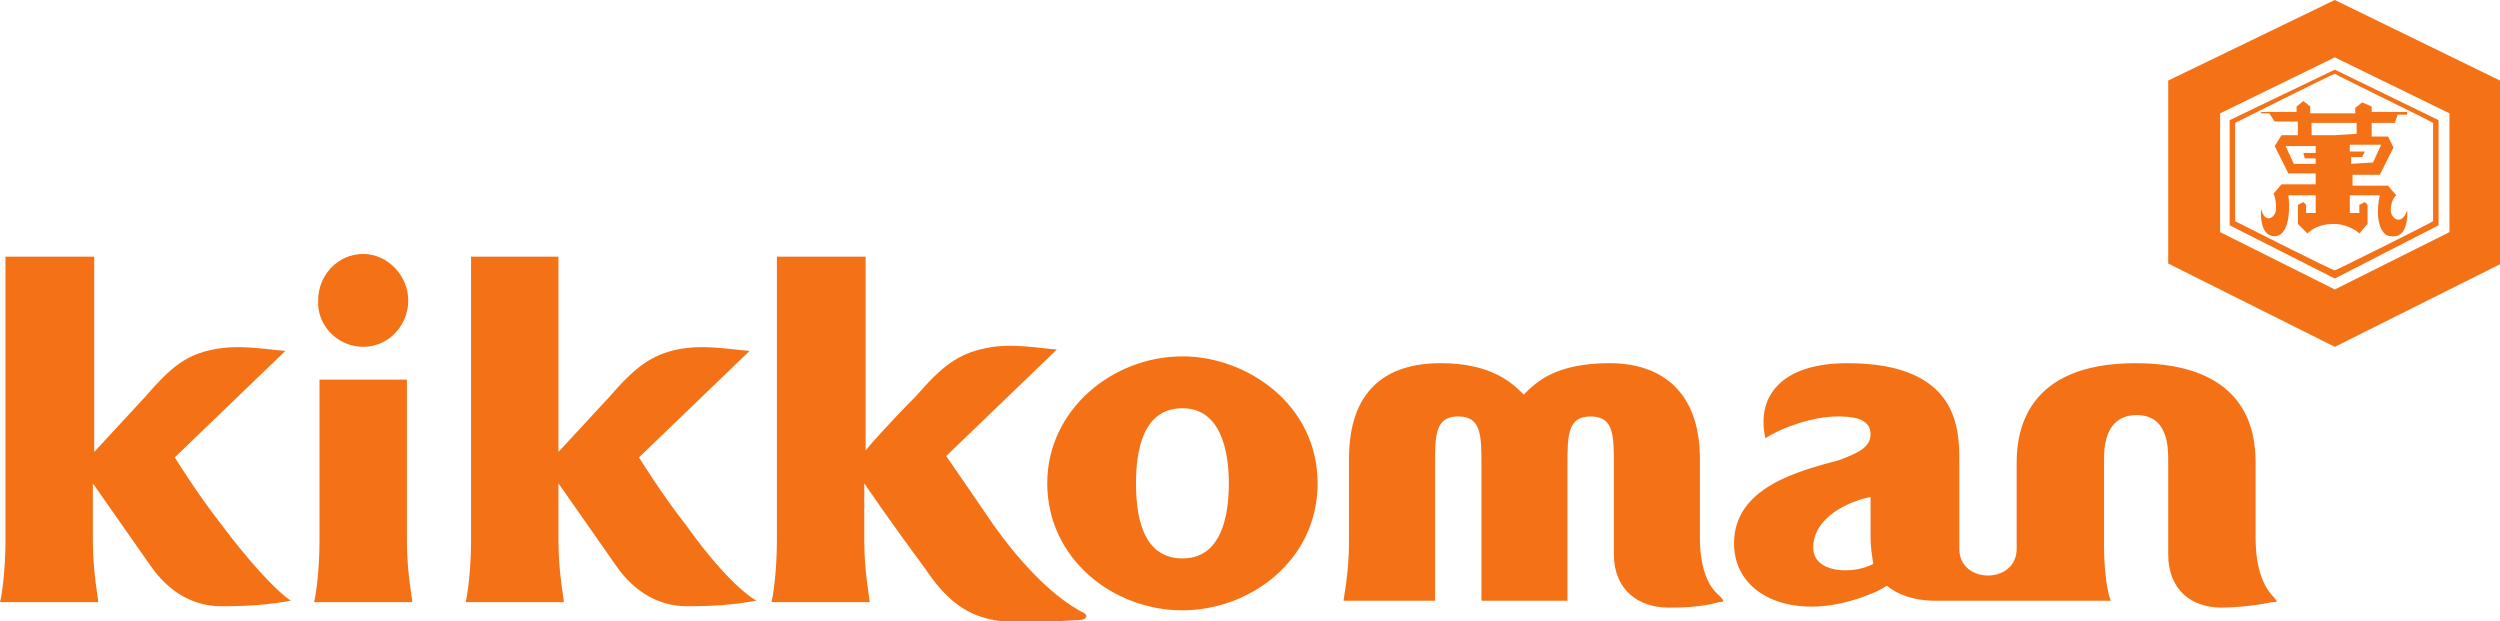
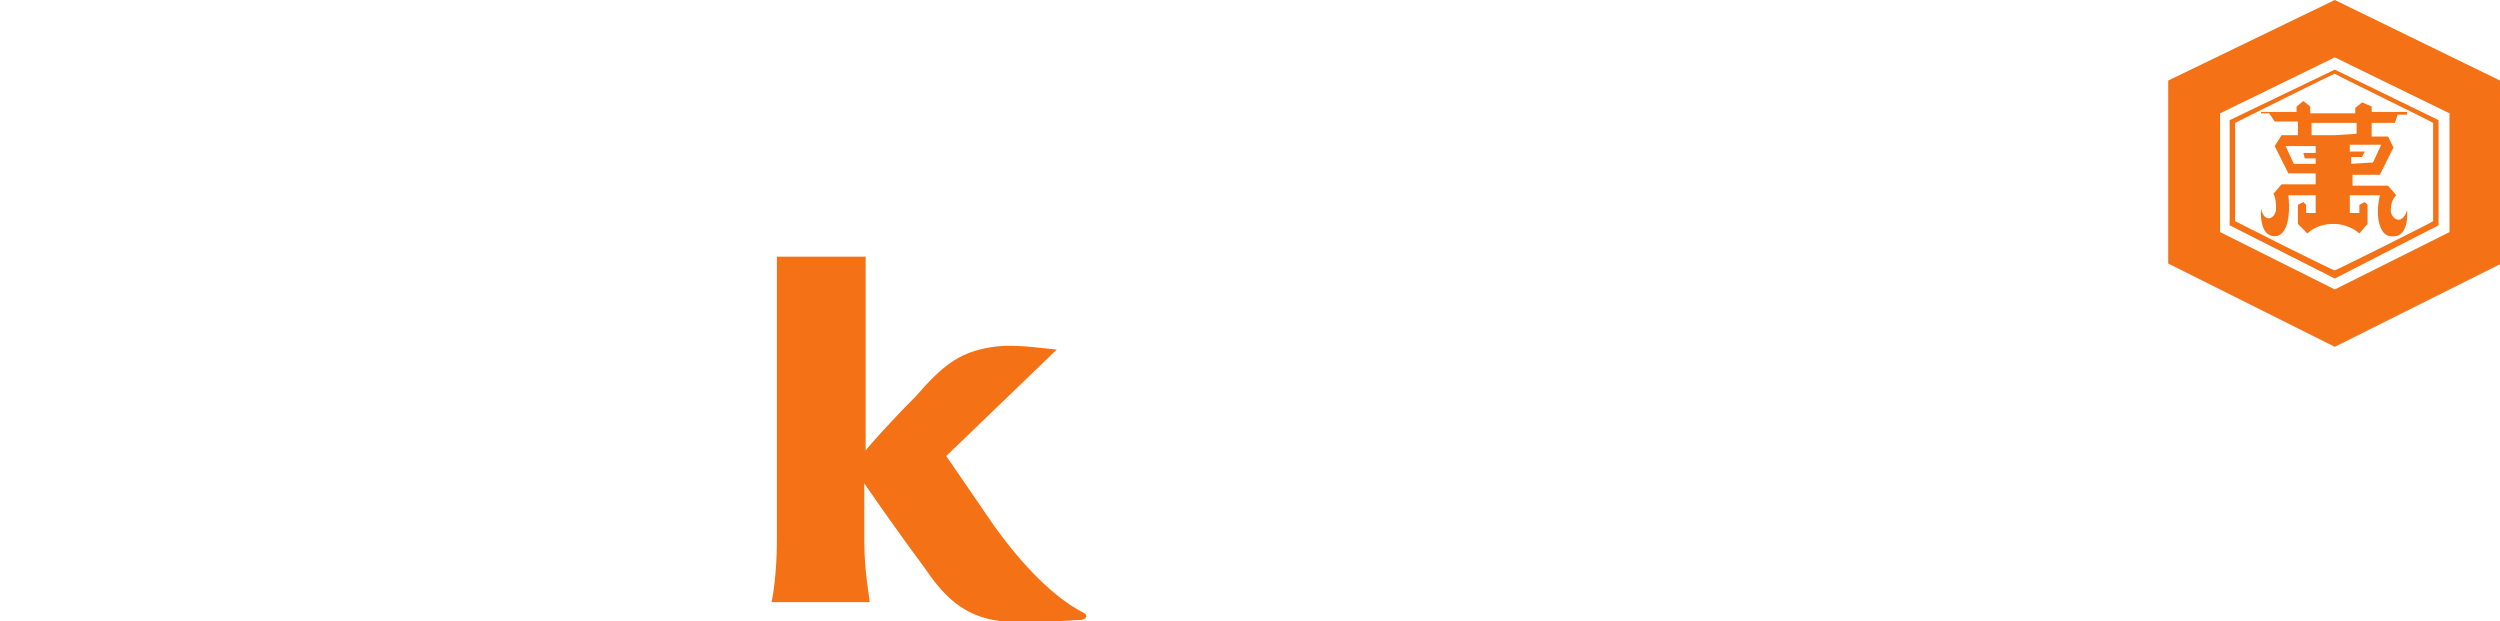
<svg xmlns="http://www.w3.org/2000/svg" enable-background="new 0 0 183.1 45.5" viewBox="0 0 183.1 45.5">
  <g fill="#f47115">
-     <path d="m132.8 40.1c0-2.2 2.6-3.4 4.2-3.7v3c0 .6.1 1.3.2 1.9-1.5.8-4.4.7-4.4-1.2m33.7 3.6c-.5-.5-1.3-1.7-1.3-4.3v-5.5c0-2.3-.6-7.3-8.8-7.3-8.1 0-8.7 5.1-8.7 7.3v6.3c0 2.6-4.2 2.6-4.2 0v-6.3c0-2.3.1-7.3-8.2-7.3-4.8 0-6.7 2.4-6 5.5 1.2-.8 3.5-1.6 5.3-1.6 1 0 2.4.1 2.4 1.3 0 1-1 1.4-2.3 1.9-3 .8-7.7 2-7.7 6.1 0 4 4.7 5.9 10 3.7.6-.2 1-.5 1.2-.6.7.6 1.9 1.1 3.6 1.1h12.8c-.2-.4-.5-1.9-.5-4v-6.3c0-.8 0-3.3 2.4-3.3 2.3 0 2.3 2.4 2.3 3.3v6.9c0 2.6 1.7 3.9 3.9 3.9.8 0 2.3-.1 3.7-.4.5 0 .4 0 .1-.4m-79.9-2.8c-3 0-3.4-3.3-3.4-5.5 0-2.4.5-5.5 3.4-5.5 2.8 0 3.4 3.1 3.4 5.5 0 2.3-.5 5.5-3.4 5.5m0-14.8c-5.1 0-9.9 3.9-9.9 9.3 0 5.5 4.8 9.3 9.9 9.3 4.9 0 9.9-3.6 9.9-9.3 0-5.8-5.2-9.3-9.9-9.3m-56.8 1.7h-6.4v11.8c0 2.3-.3 4.2-.4 4.5h7.2c0-.2-.4-2.2-.4-4.5zm-3.2-2.4c1.9 0 3.3-1.6 3.3-3.4s-1.5-3.4-3.3-3.4c-1.9 0-3.3 1.6-3.3 3.4-.1 1.8 1.4 3.4 3.3 3.4m-10.4 13c-1.8-2.3-3.4-4.9-3.4-4.9l8.1-7.8c-1.4-.1-3.4-.5-5.3-.1-2 .4-3.1 1.3-5 3.5-1.2 1.3-2.5 2.7-3.7 4v-14.3h-6.5v20.8c0 2.3-.3 4.2-.4 4.5h7.2c0-.2-.4-2.2-.4-4.5v-4.2l4.2 6c1.3 1.9 3.1 3 5.2 3s3.3-.1 5.1-.4c-1.3-.9-3.3-3.2-5.1-5.6m108.3 1v-5.8c0-4.9-2.8-7-6.6-7-4 0-5.4 1.4-6.3 2.3-.8-.8-2.3-2.3-6.1-2.3-4 0-6.7 2-6.7 7v6.1c0 2.3-.4 4.1-.4 4.3h6.7v-9.9c0-2.2 0-3.6 1.7-3.6s1.7 1.4 1.7 3.6v9.9h6.3v-9.9c0-2.2 0-3.6 1.7-3.6s1.7 1.4 1.7 3.6v6.5c0 2.6 1.8 3.9 4 3.9.8 0 2.3 0 3.7-.4.4 0 .4-.1 0-.5-.5-.4-1.4-1.5-1.4-4.2m-74.3-1c-1.8-2.3-3.4-4.9-3.4-4.9l8.1-7.8c-1.4-.1-3.4-.5-5.3-.1s-3.1 1.3-5 3.5c-1.2 1.3-2.5 2.7-3.7 4v-14.3h-6.4v20.8c0 2.3-.3 4.2-.4 4.5h7.2c0-.2-.4-2.2-.4-4.5v-4.2l4.2 6c1.3 1.9 3.1 3 5.2 3s3.3-.1 5.1-.4c-1.5-.9-3.5-3.2-5.2-5.6" />
    <path d="m79.4 44.9c-2.6-1.3-5.1-4.3-6.6-6.4-.4-.6-3.5-5.1-3.5-5.1l8.1-7.8c-1.3-.1-3.4-.5-5.2-.1-2 .4-3.2 1.3-5.1 3.5-1.8 1.8-3.5 3.7-3.7 4v-14.2h-6.5v20.8c0 2.3-.3 4.2-.4 4.5h7.2c0-.2-.4-2.2-.4-4.5v-4.2s1.9 2.8 4.5 6.3c3 4.5 5.7 4 11.4 3.7.5-.1.4-.4.2-.5m92.8-32.9v-.5h.8l.2-.4h-1.1v-.5h2.3l-.6 1.3zm-1.2-2.1h-1.7v-.9h3.3v.8zm-1.3 1.3h-1l.1.4h.8v.4h-1.6l-.6-1.3h2.2v.5zm6.6 4.2c-.4 1.2-1.2.6-1.2 0 0-.8.4-1.1.4-1.1l-.6-.7h-2.6v-.8h2l1-2-.4-.8h-1.2v-1h1.7l.2-.6h.7v-.2h-2.6v-.4l-.7-.3-.5.4v.4h-3.3v-.5l-.5-.4-.5.4v.4h-2.6v.1h.6l.4.6h1.7v1h-1.2l-.5.8 1 2h2v.8h-2.5l-.6.7s.2.2.2 1.1c0 .6-.8 1.2-1.1 0 0 0-.2 2 1 2 .8 0 1.2-1.2 1-3h2v1.3h-.7v-.6l-.2-.2-.4.2v1.4l.7.7s.6-.7 1.9-.7c1.2 0 1.9.7 1.9.7l.6-.7v-1.4l-.2-.2-.4.2v.6h-.7v-1.3h2.2c-.4 1.8.1 3 .8 3 1.4.2 1.2-1.9 1.2-1.9" />
    <path d="m171 5.4c.1.1 7.1 3.5 7.2 3.6v7.2c-.1.1-7.1 3.6-7.2 3.6-.2 0-7.1-3.5-7.3-3.6v-7.2c.2-.1 7-3.5 7.3-3.6m-7.7 3.4v7.7l7.7 3.9 7.6-3.9v-7.7l-7.6-3.7z" />
    <path d="m179.4 17-8.4 4.2-8.4-4.2v-8.7l8.4-4.1 8.4 4.1zm3.7-11.1-12.1-5.9-12.2 5.9v13.4l12.2 6.1 12.2-6.1z" />
  </g>
</svg>